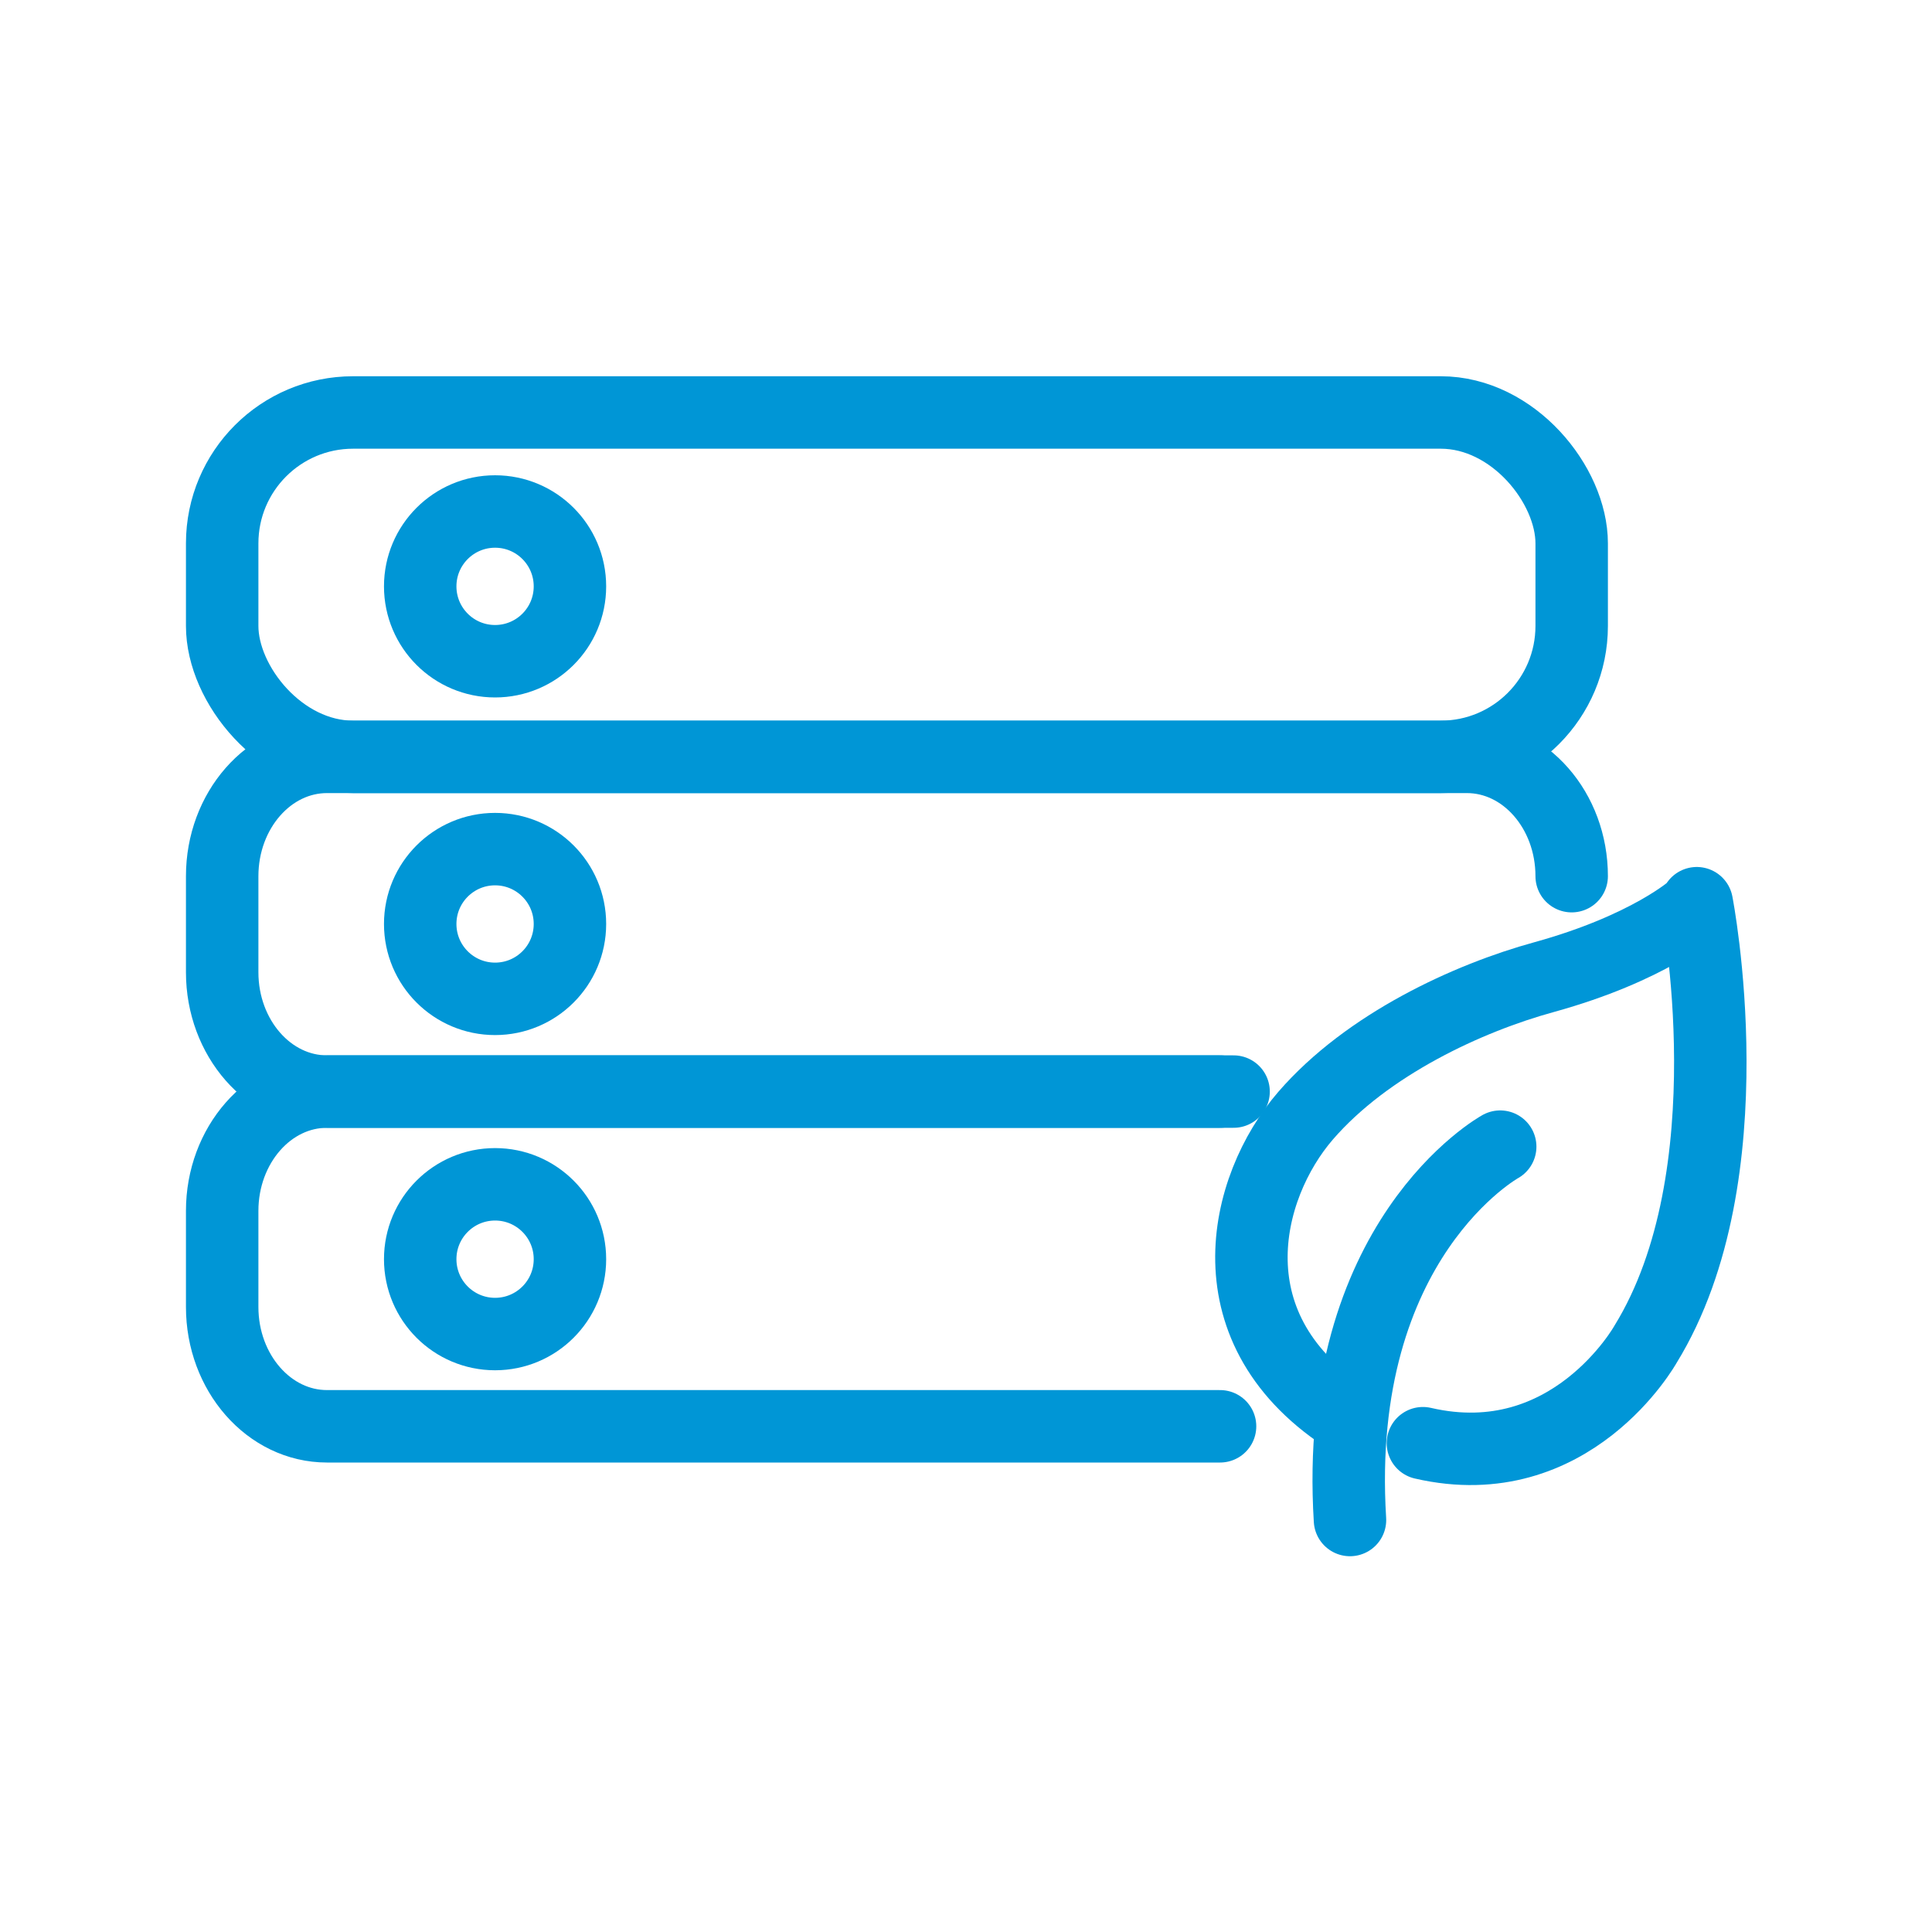
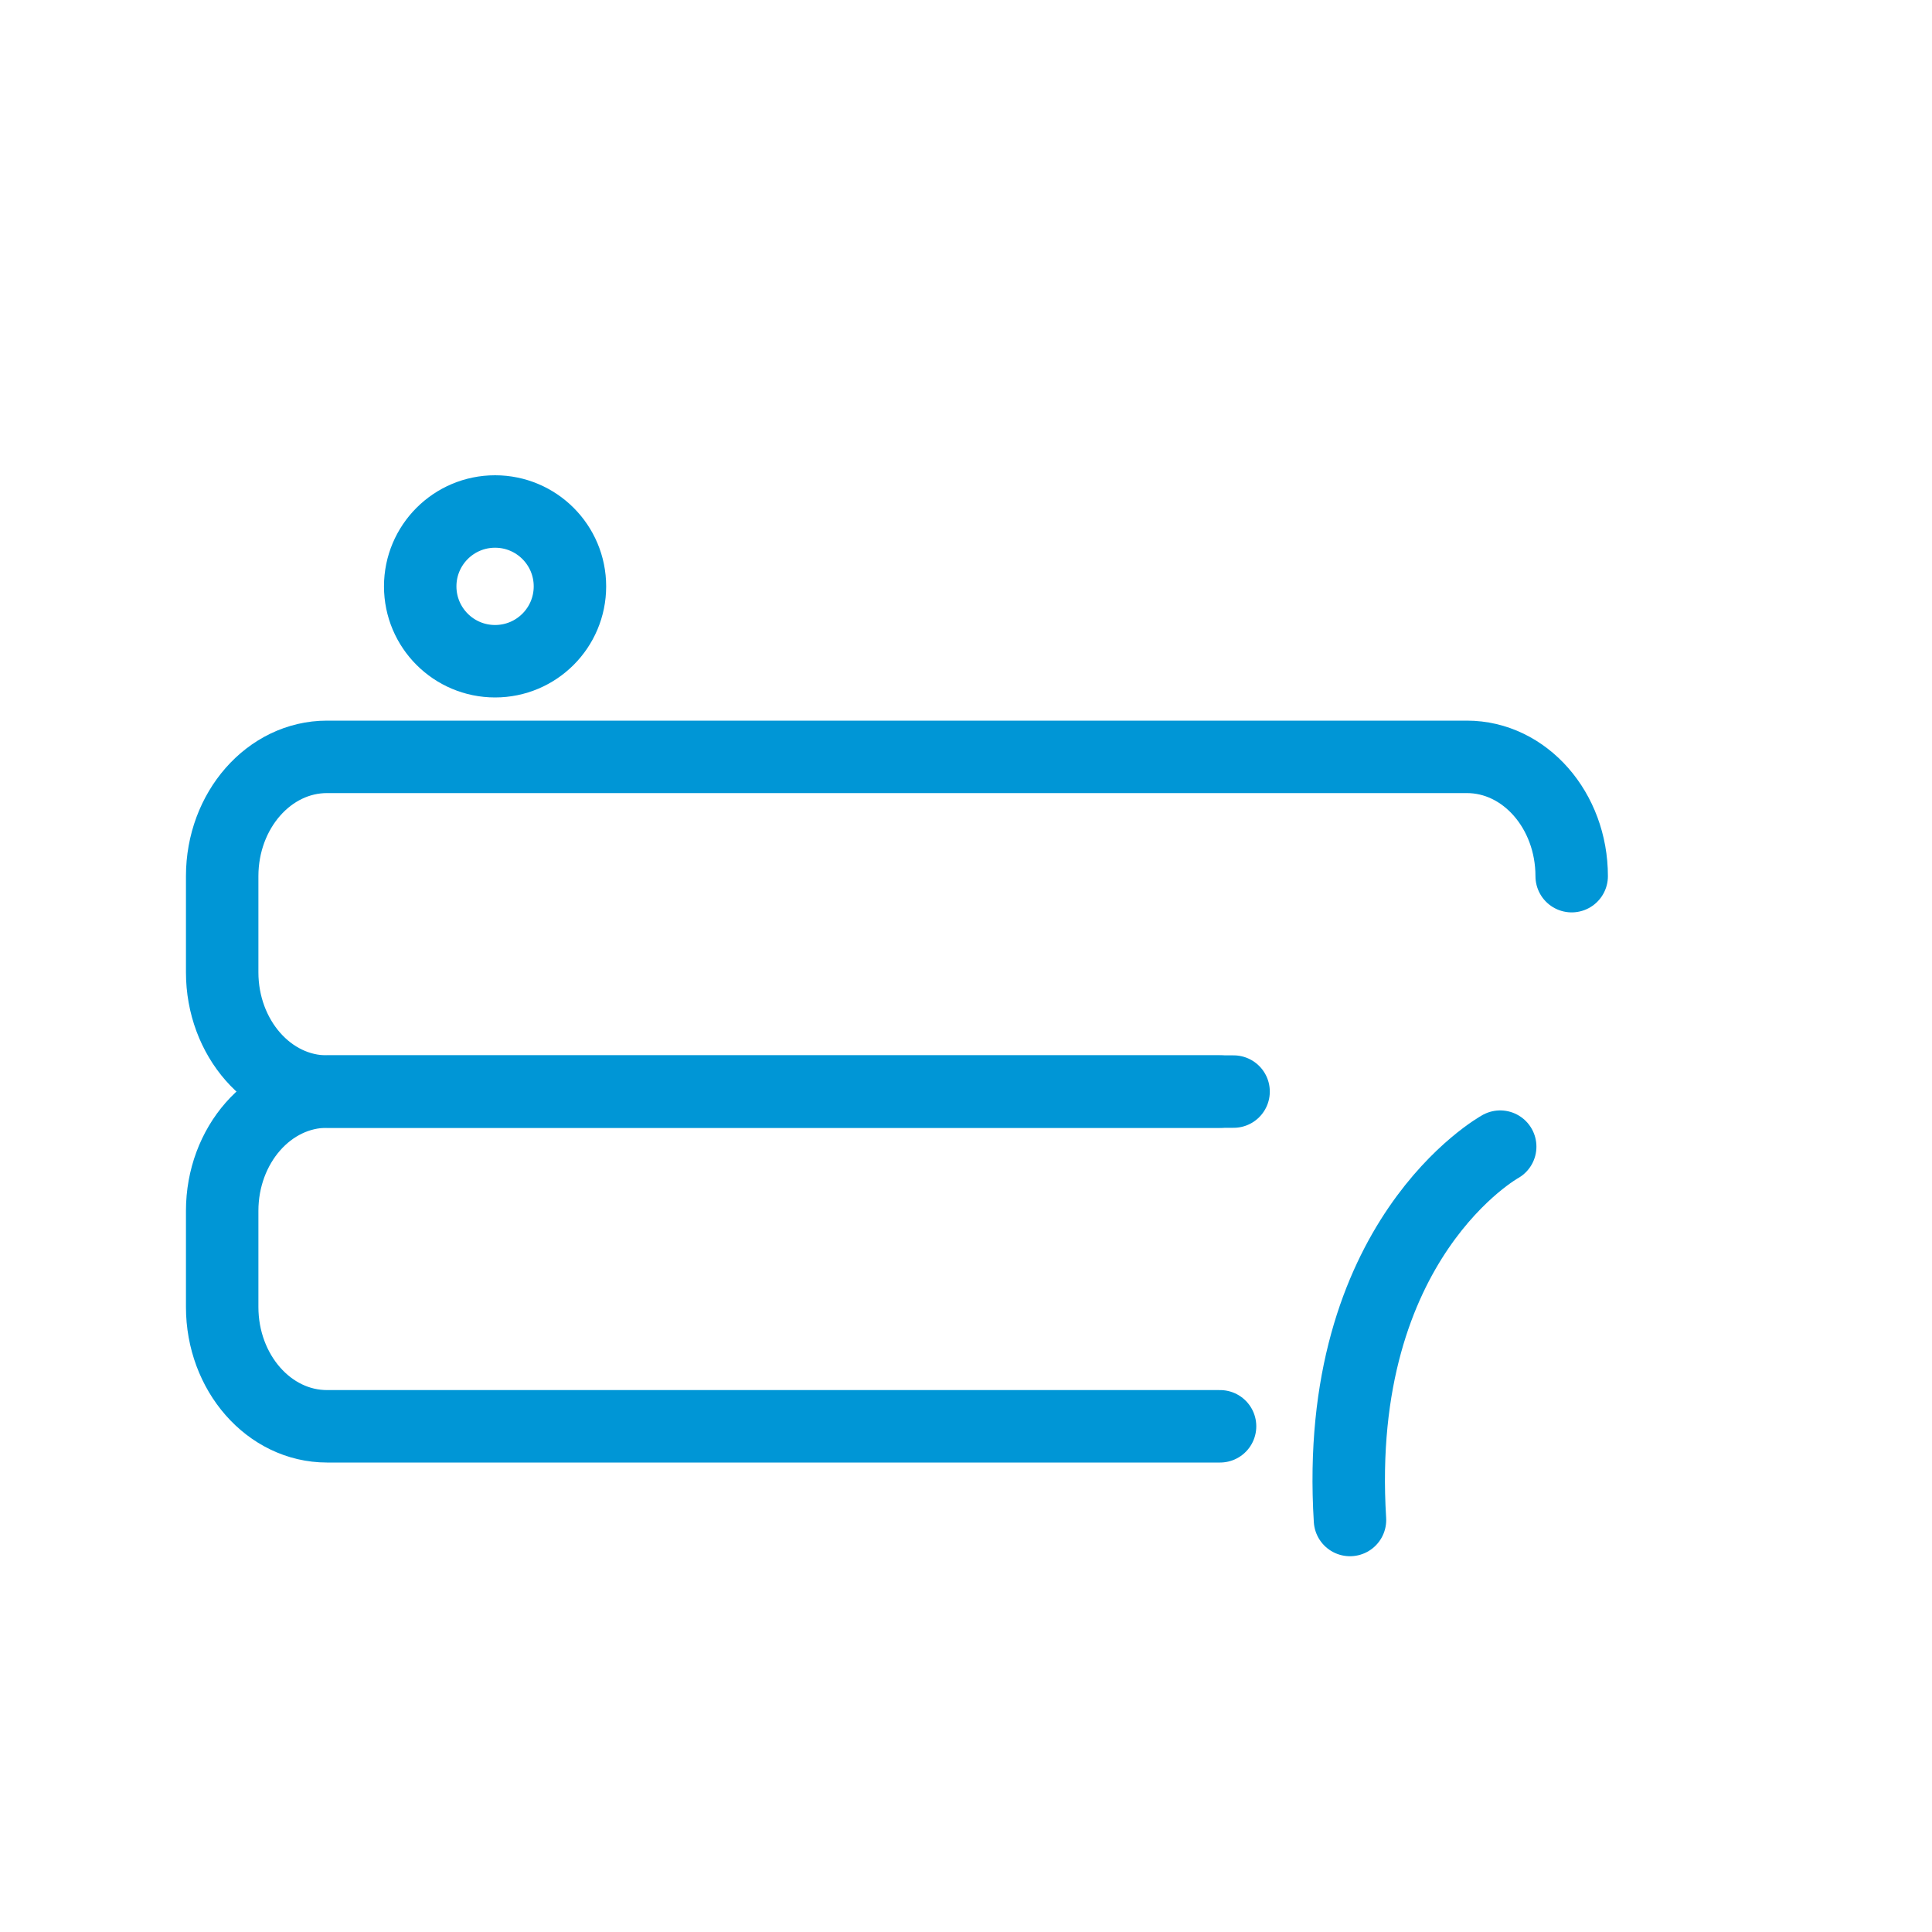
<svg xmlns="http://www.w3.org/2000/svg" id="Original" viewBox="0 0 40 40">
  <defs>
    <style>
      .cls-1 {
        stroke: #0096d7;
      }

      .cls-1, .cls-2 {
        stroke-linecap: round;
      }

      .cls-1, .cls-2, .cls-3 {
        fill: none;
        stroke-linejoin: round;
        stroke-width: 1.5px;
      }

      .cls-2, .cls-3 {
        stroke: #0096d6;
      }
    </style>
  </defs>
-   <rect class="cls-3" x="4.6" y="8.54" width="27.94" height="7.13" rx="2.71" ry="2.71" />
  <path class="cls-2" d="M32.54,18.14h0c0-1.36-.97-2.47-2.17-2.47H6.77c-1.2,0-2.17,1.11-2.17,2.47v1.99c0,1.36.97,2.47,2.17,2.47h18.49" />
  <path class="cls-2" d="M25.54,22.6H6.77c-1.2,0-2.17,1.11-2.17,2.47v1.99c0,1.36.97,2.47,2.17,2.47h18.49" />
  <g>
-     <path class="cls-1" d="M27.97,29.41c-2.96-1.85-2.22-4.83-.94-6.31s3.37-2.44,4.94-2.87c2.17-.6,3.09-1.43,3.09-1.43l.07-.1s1.1,5.62-1.06,9.13c0,0-1.54,2.76-4.61,2.05" />
    <path class="cls-1" d="M31.06,23.74s-3.47,1.91-3.11,7.73" />
  </g>
  <circle class="cls-2" cx="10.25" cy="12.14" r="1.55" />
-   <circle class="cls-2" cx="10.25" cy="19.13" r="1.55" />
-   <circle class="cls-2" cx="10.25" cy="26.07" r="1.55" />
</svg>